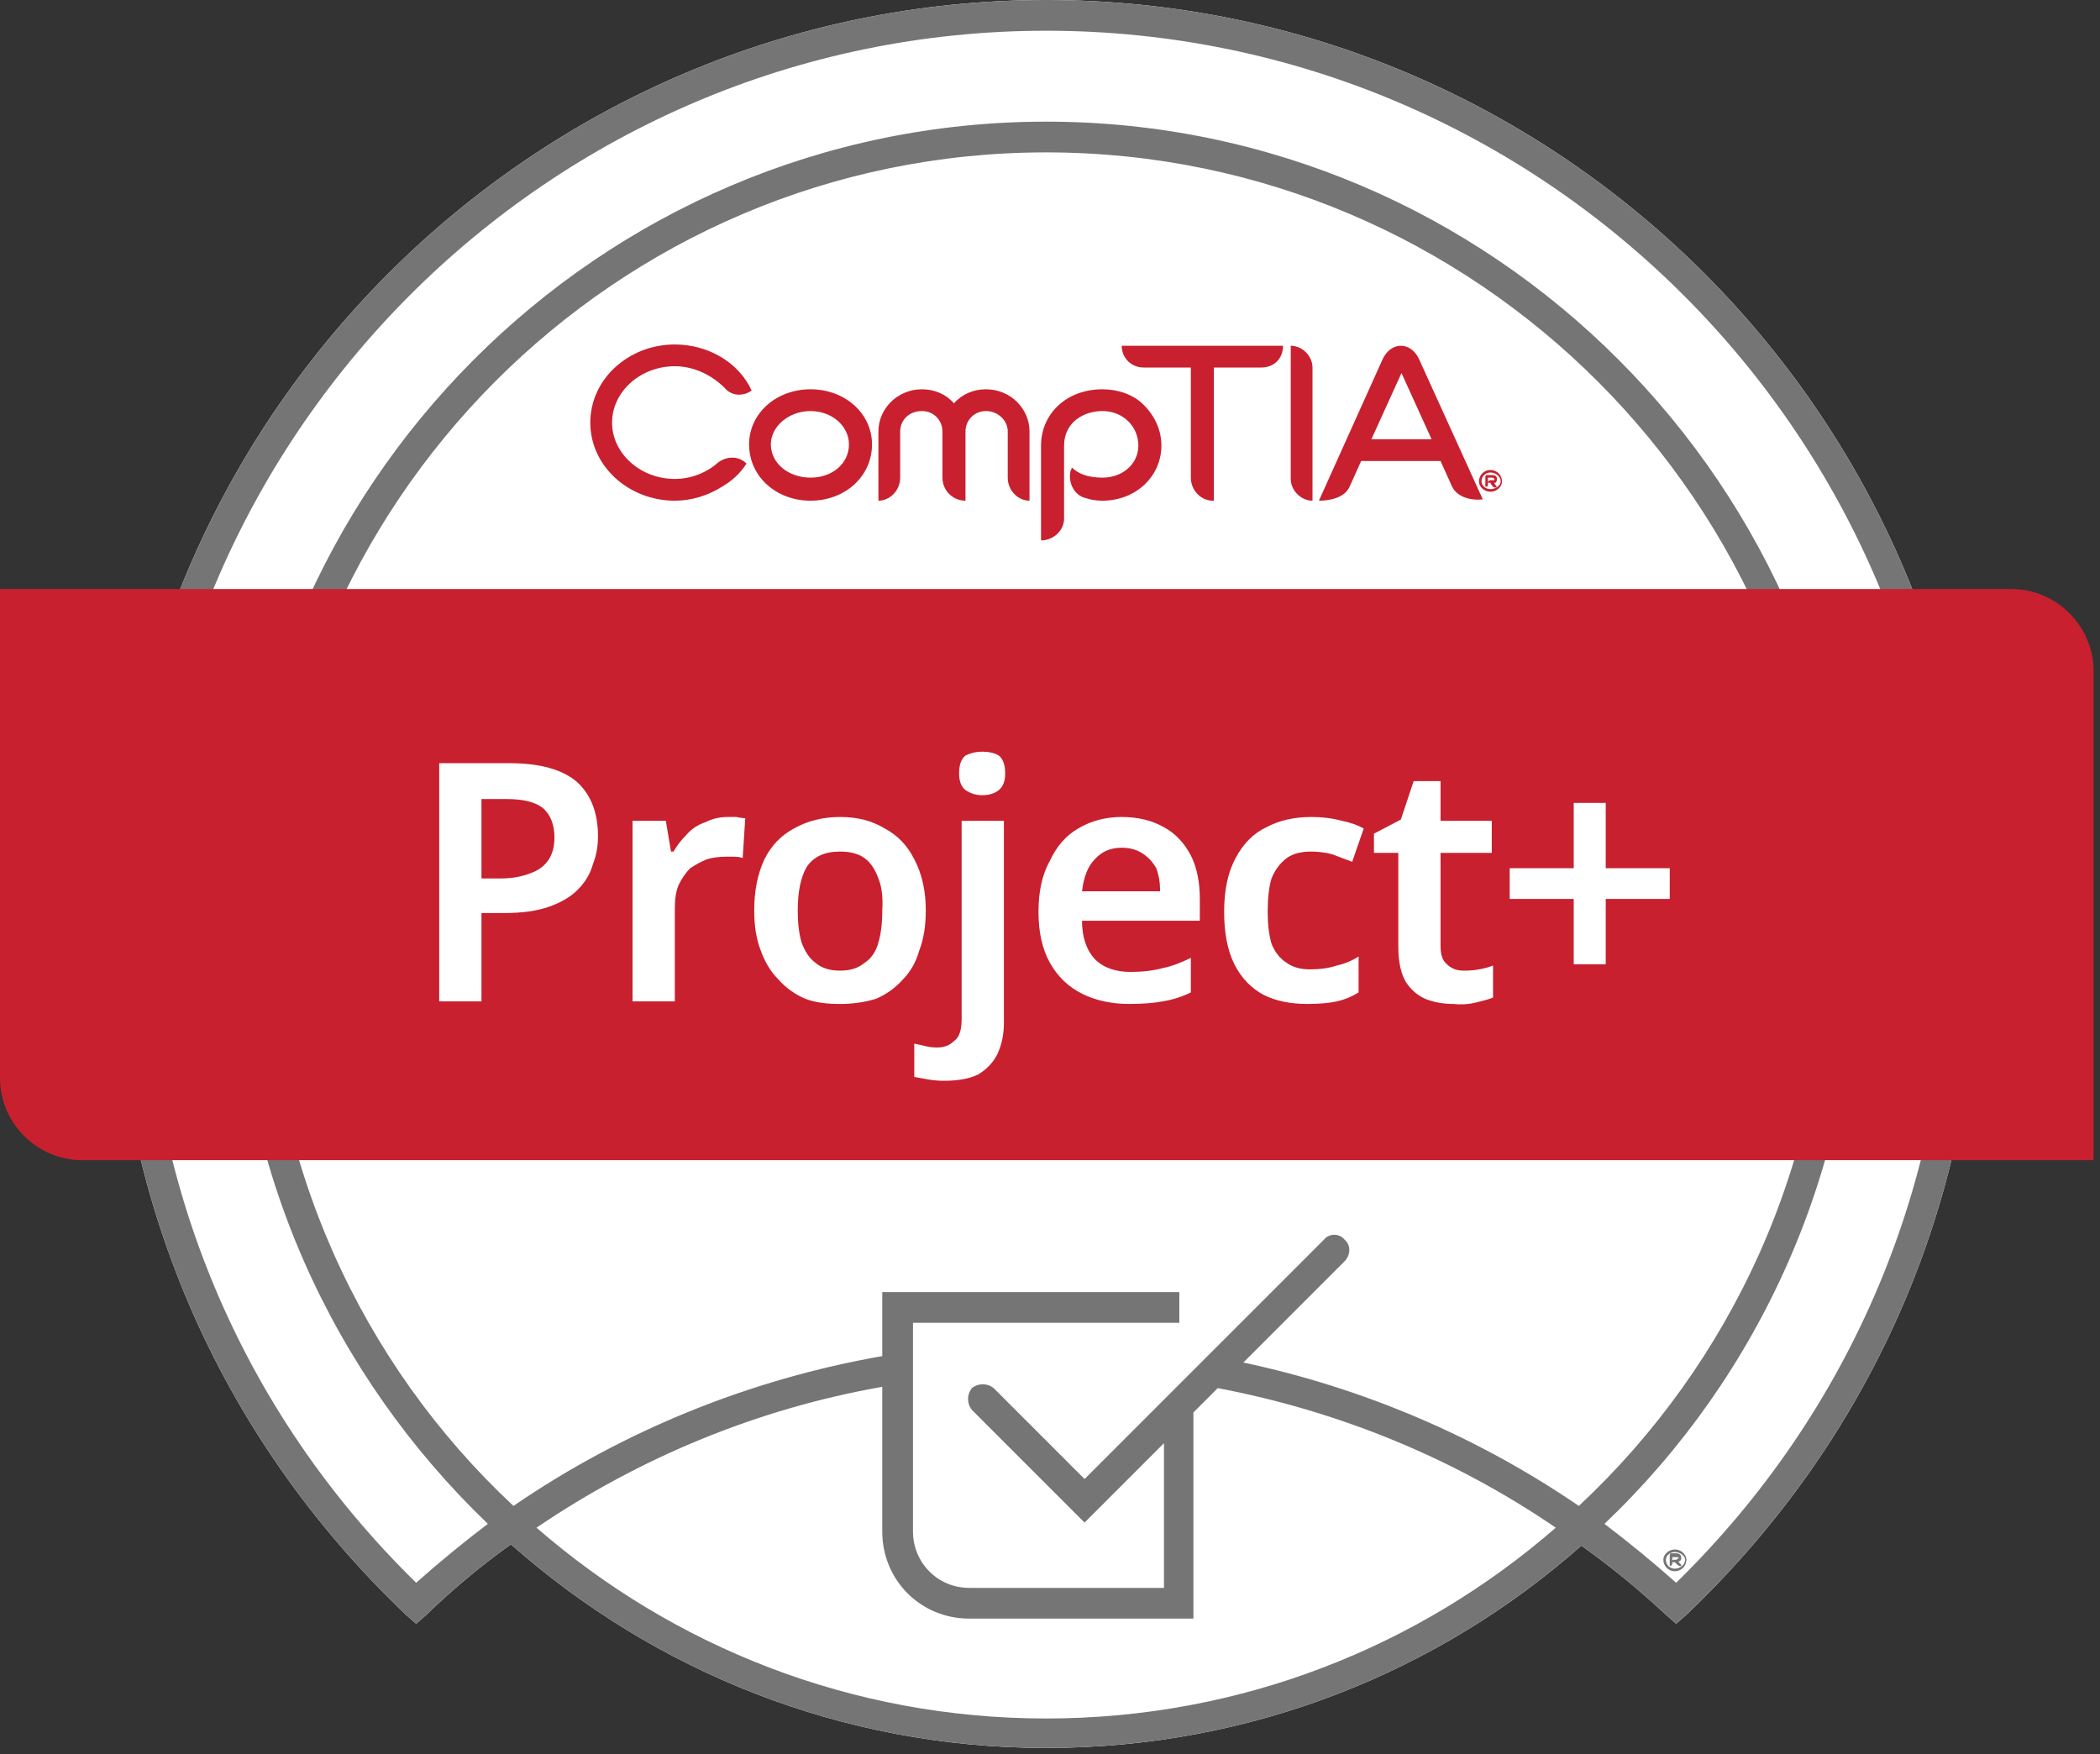
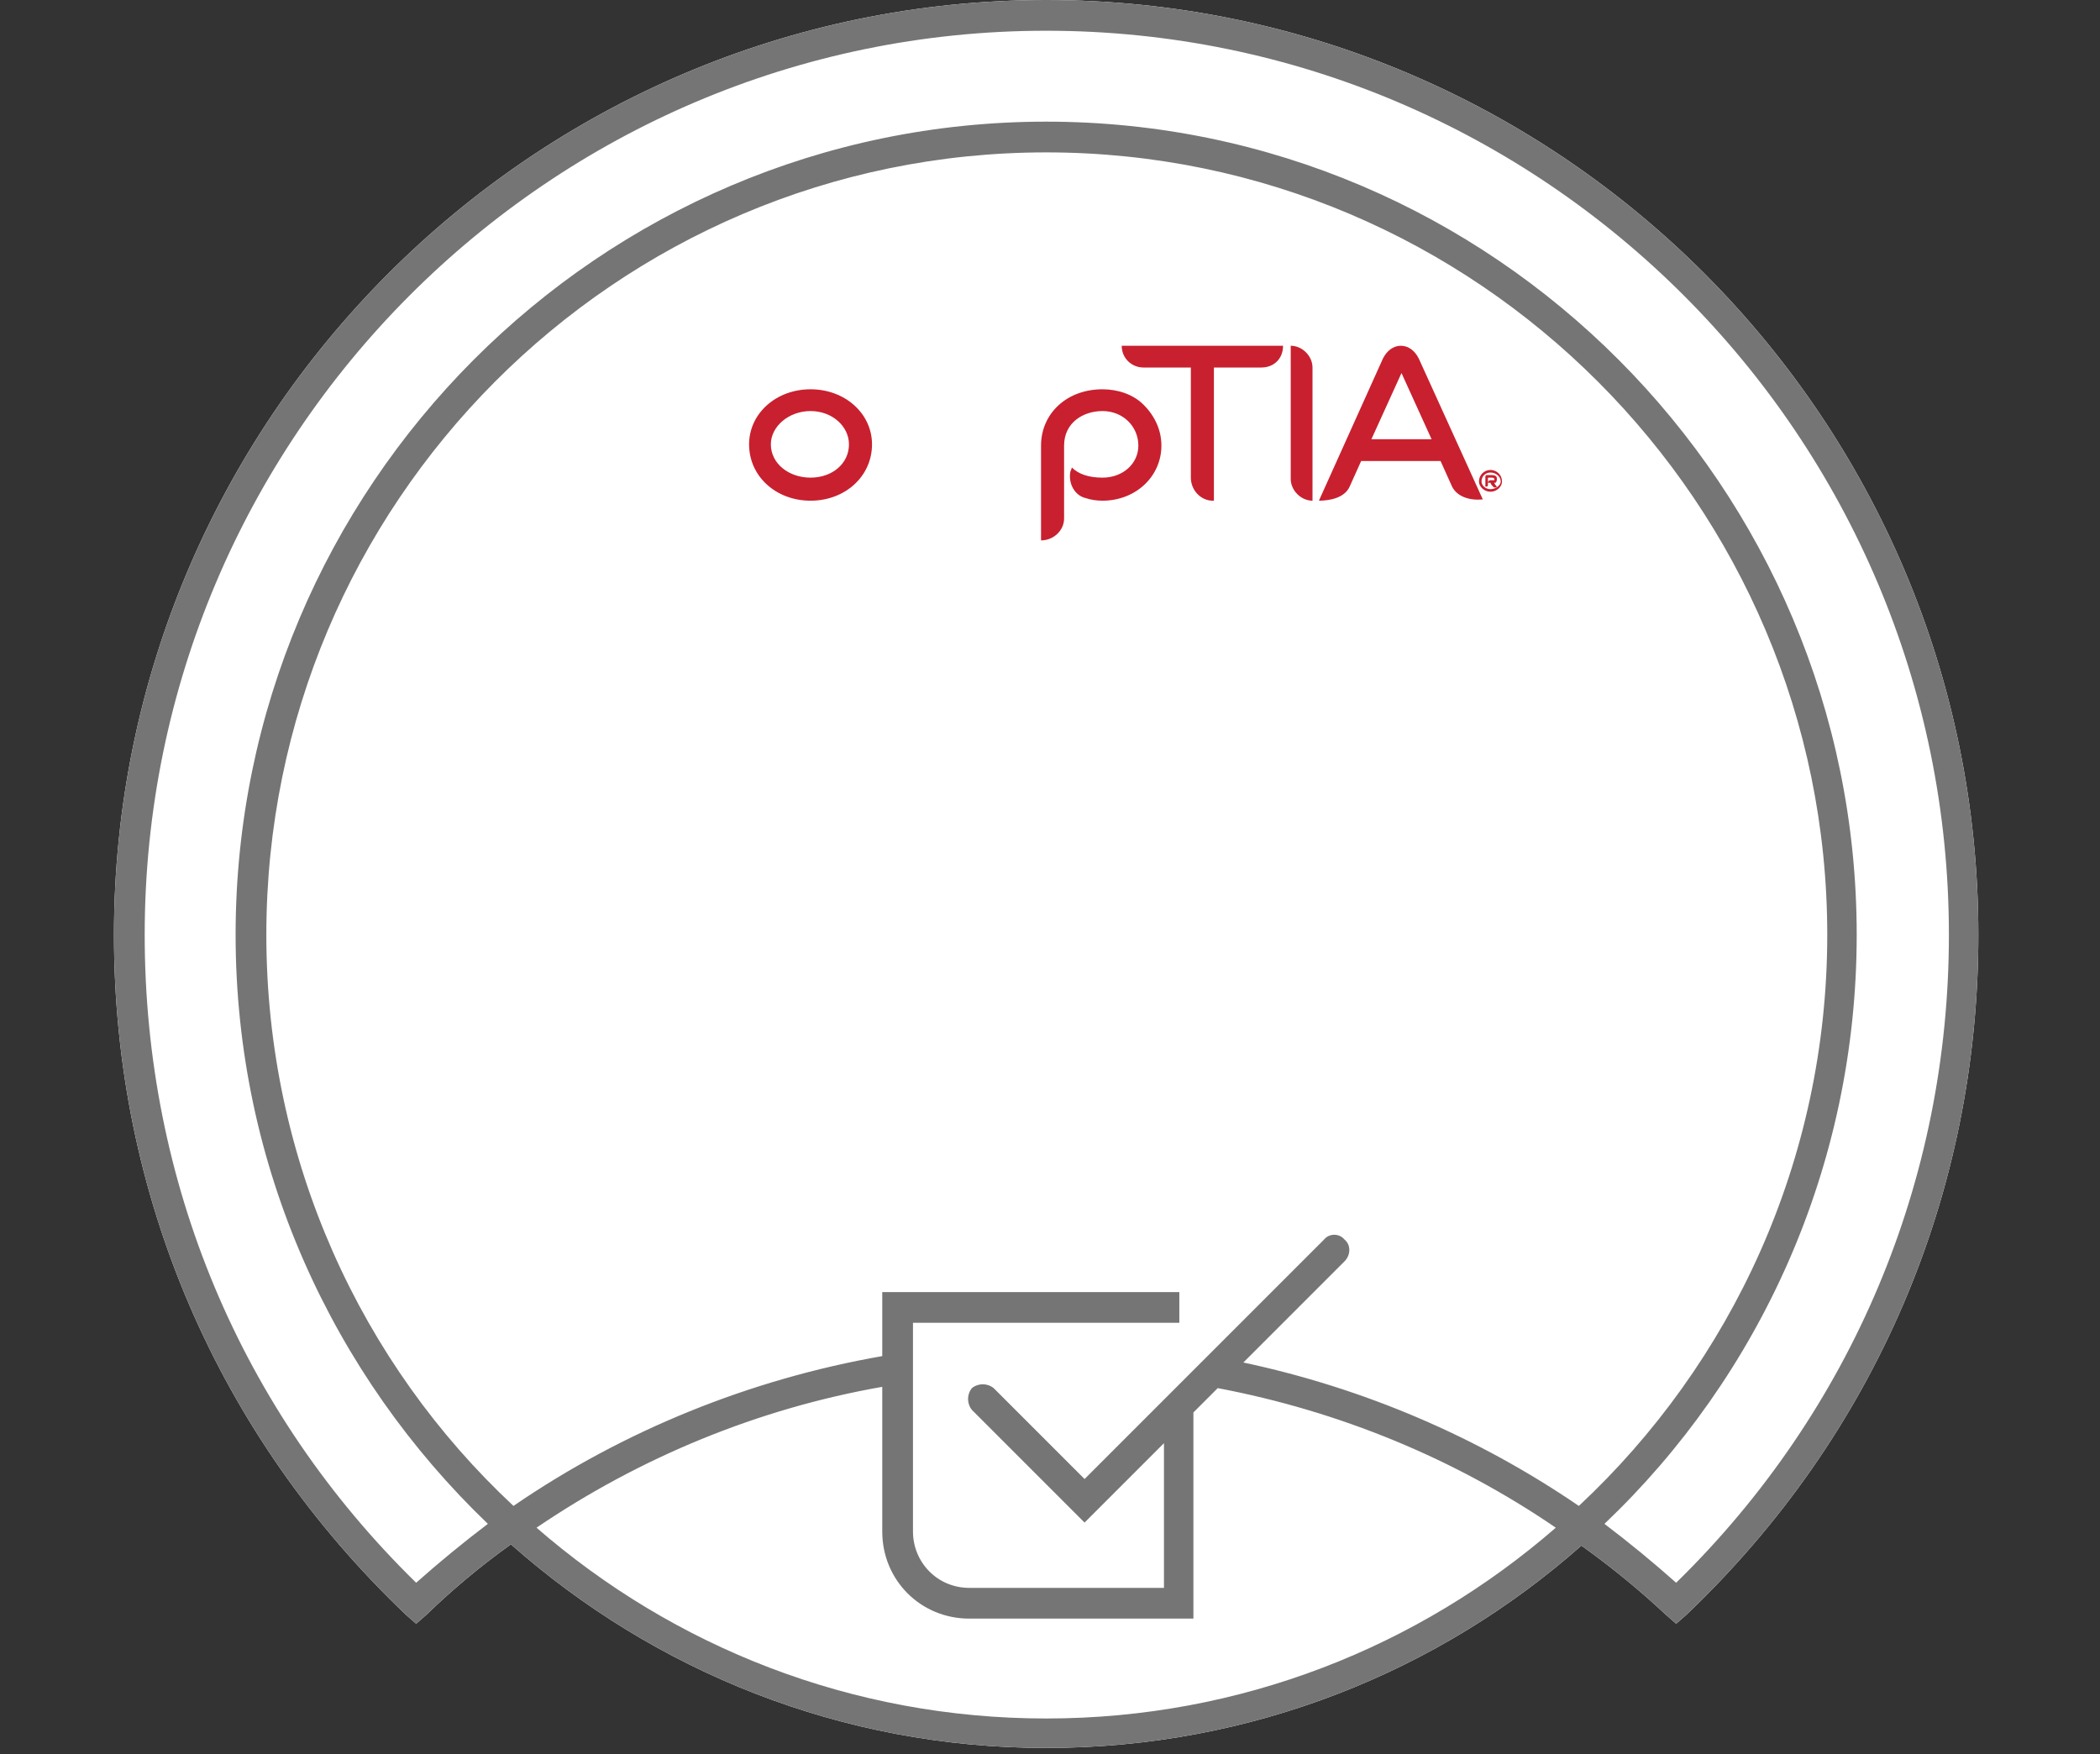
<svg xmlns="http://www.w3.org/2000/svg" version="1.2" viewBox="0 0 164 137" width="164" height="137">
  <rect x="0" y="0" width="164" height="137" fill="#333333" stroke="none" />
  <title>logoprojectplus</title>
  <style>
		.s0 { fill: #ffffff } 
		.s1 { fill: #757575 } 
		.s2 { fill: #c8202f } 
	</style>
  <g>
    <path class="s0" d="m81.7 0c-40.1 0-72.8 32.8-72.8 73 0 20.3 8.1 39.1 22.8 53.1l0.8 0.7 0.8-0.7q3.1-3 6.6-5.5c11.2 9.9 25.8 15.9 41.8 15.9 16.1 0 30.7-6 41.8-15.8q3.5 2.5 6.6 5.4l0.8 0.7 0.8-0.7c14.7-14 22.8-32.8 22.8-53.1 0-40.2-32.6-73-72.8-73z" />
    <path class="s1" d="m81.7 0c-40.1 0-72.8 32.8-72.8 73 0 20.3 8.1 39.1 22.8 53.1l0.8 0.7 0.8-0.7q3.1-3 6.6-5.5c11.2 9.9 25.8 15.9 41.8 15.9 16.1 0 30.7-6 41.8-15.8q3.5 2.5 6.6 5.4l0.8 0.7 0.8-0.7c14.7-14 22.8-32.8 22.8-53.1 0-40.2-32.6-73-72.8-73zm-60.9 73c0-33.7 27.3-61.1 60.9-61.1 33.6 0 61 27.4 61 61.1 0 17.6-7.5 33.5-19.4 44.6-7.9-5.4-16.8-9.2-26.2-11.2l7.9-7.9c0.5-0.5 0.5-1.3 0-1.7-0.4-0.5-1.2-0.5-1.6 0l-12.5 12.5-6.2 6.2-7.1-7.1c-0.5-0.4-1.2-0.4-1.7 0-0.4 0.5-0.4 1.2 0 1.7l8.8 8.8 6.2-6.2v11.3h-15.2c-2.5 0-4.4-2-4.4-4.4v-16.3h20.8v-2.4h-23.2v5c-10.3 1.8-20.2 5.8-28.8 11.7-11.9-11.1-19.3-27-19.3-44.6zm60.9 61.2c-15.2 0-29.1-5.6-39.8-14.9 8.1-5.5 17.3-9.3 27-11v11.3c0 3.8 3 6.8 6.8 6.8h17.5v-16.1l1.9-1.9c9.5 1.8 18.5 5.5 26.4 10.9-10.7 9.3-24.6 14.9-39.8 14.9zm49.2-10.6q-2.7-2.4-5.6-4.6c12.1-11.5 19.7-27.9 19.7-46 0-35-28.4-63.5-63.3-63.5-34.9 0-63.3 28.5-63.3 63.5 0 18.1 7.6 34.4 19.7 46q-2.9 2.2-5.6 4.6c-13.7-13.4-21.2-31.3-21.2-50.6 0-38.9 31.6-70.6 70.4-70.6 38.9 0 70.5 31.7 70.5 70.6 0 19.2-7.6 37.2-21.3 50.6z" />
-     <path class="s1" d="m130.8 122.7c-0.5 0-0.9-0.4-0.9-0.9 0-0.4 0.4-0.8 0.9-0.8 0.5 0 0.9 0.4 0.9 0.8 0 0.5-0.4 0.9-0.9 0.9zm0-1.5c-0.4 0-0.7 0.3-0.7 0.6 0 0.4 0.3 0.7 0.7 0.7 0.4 0 0.8-0.3 0.8-0.7 0-0.3-0.4-0.6-0.8-0.6zm0.4 0.7c0 0-0.1 0-0.1 0.1 0 0 0 0 0.2 0.2v0.1c-0.1 0-0.2 0-0.3-0.1-0.2-0.2-0.2-0.2-0.2-0.2h-0.2v-0.1c0-0.1 0.1-0.1 0.2-0.1h0.1q0.1 0 0.1-0.1 0.1 0 0.1 0c0-0.1 0-0.1-0.2-0.1h-0.3v0.5c0 0.1-0.1 0.2-0.2 0.2v-0.8c0-0.1 0-0.2 0.1-0.2h0.4c0.4 0 0.4 0.3 0.4 0.4q0 0.1-0.1 0.2" />
-     <path class="s2" d="m157.1 46h-157.1v38.2c0 3.5 2.9 6.4 6.4 6.4h157.1v-38.2c0-3.5-2.9-6.4-6.4-6.4z" />
    <g>
      <path class="s2" d="m63.3 39.1c-2.7 0-4.8-1.9-4.8-4.4 0-2.4 2.1-4.3 4.8-4.3 2.7 0 4.8 1.9 4.8 4.3 0 2.5-2.1 4.4-4.8 4.4zm0-7c-1.7 0-3.1 1.2-3.1 2.6 0 1.5 1.4 2.6 3.1 2.6 1.7 0 3-1.1 3-2.6 0-1.4-1.3-2.6-3-2.6z" />
-       <path class="s2" d="m80.4 39.1c-0.9 0-1.7-0.8-1.7-1.8v-3.6c0-0.9-0.8-1.6-1.7-1.6-0.9 0-1.6 0.7-1.6 1.6v5.4c-1 0-1.8-0.8-1.8-1.8v-3.6c0-0.9-0.7-1.6-1.6-1.6-1 0-1.7 0.7-1.7 1.6v3.6c0 1-0.8 1.8-1.7 1.8v-5.4c0-1.8 1.5-3.3 3.4-3.3 1 0 1.9 0.4 2.5 1.1 0.6-0.7 1.5-1.1 2.5-1.1 1.9 0 3.4 1.5 3.4 3.3v5.4z" />
      <path class="s2" d="m86.1 39.1q-0.7 0-1.3-0.2c-0.9-0.2-1.4-1.2-1.2-2.1q0.1-0.2 0.1-0.3 0.8 0.8 2.4 0.8c1.6 0 2.8-1.1 2.8-2.5 0-1.5-1.2-2.7-2.8-2.7-1.5 0-3 0.9-3 2.7v5.7c0 0.9-0.8 1.7-1.8 1.7v-7.4c0-2.5 2-4.4 4.8-4.4 1.2 0 2.4 0.4 3.2 1.2 0.9 0.9 1.4 2 1.4 3.2 0 2.4-2 4.3-4.6 4.3z" />
      <path class="s2" d="m98.5 28.7h-3.7v10.4h-0.1c-0.9 0-1.7-0.8-1.7-1.8v-8.6h-3.7c-0.9 0-1.7-0.7-1.7-1.7h12.6c0 1-0.7 1.7-1.7 1.7" />
      <path class="s2" d="m113.4 38l-0.9-2h-6.2l-0.9 2c-0.4 0.9-1.6 1.1-2.4 1.1l5-11.1c0.3-0.6 0.8-1 1.4-1 0.6 0 1.1 0.4 1.4 1l5 11c-1 0.1-2-0.2-2.4-1m-3.8-9.2l-2.5 5.5h4.7l-2.5-5.5z" />
-       <path class="s2" d="m56.6 30.3c-1-1-2.4-1.7-3.9-1.7-2.7 0-4.9 2-4.9 4.4 0 2.4 2.2 4.4 4.9 4.4 1.3 0 2.5-0.5 3.4-1.3 0.7-0.5 1.6-0.5 2.2 0.1q-0.7 1.1-1.9 1.8c-1.1 0.7-2.4 1.1-3.7 1.1-3.6 0-6.6-2.7-6.6-6.1 0-3.4 3-6.1 6.6-6.1 2.6 0 5 1.4 6 3.6-0.7 0.5-1.6 0.4-2.1-0.2" />
      <path class="s2" d="m116.4 38.4c-0.5 0-0.9-0.4-0.9-0.8 0-0.5 0.4-0.9 0.9-0.9 0.5 0 0.9 0.4 0.9 0.9 0 0.4-0.4 0.8-0.9 0.8zm0-1.5c-0.4 0-0.7 0.3-0.7 0.7 0 0.3 0.3 0.6 0.7 0.6 0.4 0 0.8-0.3 0.8-0.6 0-0.4-0.4-0.7-0.8-0.7zm0.4 0.8c0 0-0.1 0-0.1 0 0 0 0 0.1 0.2 0.3-0.1 0.1-0.2 0.1-0.3 0-0.2-0.2-0.2-0.3-0.2-0.3h-0.2c0-0.1 0.1-0.2 0.2-0.2h0.1q0.1 0 0.2 0 0-0.1 0-0.1c0 0 0-0.1-0.2-0.1h-0.3v0.6c0 0.1-0.1 0.1-0.2 0.1v-0.7c0-0.1 0-0.2 0.1-0.2h0.4c0.4 0 0.4 0.2 0.4 0.3q0 0.2-0.1 0.3z" />
      <path class="s2" d="m100.8 27v10.4c0 0.9 0.8 1.7 1.7 1.7v-10.4c0-0.9-0.8-1.7-1.7-1.7z" />
    </g>
  </g>
  <g>
    <path class="s0" d="m39.8 59.6q3.6 0 5.3 1.5 1.6 1.5 1.6 4.2 0 1.2-0.4 2.2-0.3 1.1-1.2 2-0.8 0.8-2.2 1.3-1.4 0.5-3.5 0.5h-1.8v6.9h-3.3v-18.6h5.5zm-0.2 2.8h-2v6.2h1.5q1.3 0 2.3-0.4 0.9-0.3 1.4-1 0.5-0.7 0.5-1.8 0-1.5-0.9-2.3-0.9-0.7-2.8-0.7z" />
    <path class="s0" d="m56.8 63.8q0.3 0 0.7 0 0.5 0.1 0.7 0.1l-0.2 3.1q-0.3-0.1-0.7-0.1-0.3 0-0.6 0-0.8 0-1.5 0.2-0.7 0.3-1.3 0.7-0.5 0.5-0.9 1.3-0.3 0.7-0.3 1.8v7.3h-3.3v-14.1h2.6l0.4 2.4h0.2q0.4-0.7 1-1.3 0.6-0.7 1.5-1 0.8-0.4 1.7-0.4z" />
    <path class="s0" d="m72.3 71.1q0 1.8-0.5 3.1-0.4 1.4-1.3 2.3-0.9 1-2.1 1.5-1.3 0.4-2.8 0.4c-1 0-1.9-0.1-2.7-0.4q-1.2-0.5-2.1-1.5-0.9-0.9-1.4-2.3-0.5-1.3-0.5-3.1 0-2.3 0.8-4 0.8-1.6 2.3-2.4 1.6-0.9 3.6-0.9c1.4 0 2.5 0.3 3.5 0.9q1.5 0.8 2.3 2.4 0.9 1.7 0.9 4zm-10 0q0 1.5 0.3 2.5 0.4 1.1 1.1 1.6 0.7 0.6 1.9 0.6 1.2 0 1.9-0.6 0.8-0.5 1.1-1.6 0.3-1 0.3-2.5 0.1-1.5-0.3-2.5-0.4-1.1-1.1-1.6-0.7-0.5-1.9-0.5-1.8 0-2.6 1.2-0.7 1.2-0.7 3.4z" />
    <path class="s0" d="m73.7 84.4q-0.6 0-1.2-0.1-0.6-0.1-1.1-0.2v-2.6q0.5 0.1 0.9 0.2 0.4 0.1 0.9 0.1 0.8 0 1.3-0.5 0.6-0.4 0.6-1.7v-15.5h3.3v15.8q0 1.3-0.5 2.4-0.5 1-1.5 1.6-1 0.5-2.7 0.5zm1.2-24q0-1 0.5-1.4 0.6-0.3 1.3-0.3 0.8 0 1.3 0.3 0.5 0.4 0.5 1.4 0 0.9-0.5 1.3-0.5 0.4-1.3 0.4-0.7 0-1.3-0.4-0.5-0.4-0.5-1.3z" />
-     <path class="s0" d="m87.6 63.8q1.9 0 3.3 0.8 1.3 0.7 2.1 2.2 0.7 1.4 0.7 3.4v1.7h-9.2q0 1.9 1 3 1 1 2.8 1 1.4 0 2.5-0.3 1-0.2 2.2-0.8v2.7q-1 0.5-2.2 0.7-1.1 0.2-2.6 0.2-2.1 0-3.7-0.8-1.6-0.8-2.5-2.4-0.9-1.6-0.9-4 0-2.4 0.9-4 0.8-1.7 2.2-2.5 1.5-0.9 3.4-0.9zm0 2.4q-1.3 0-2.1 0.9-0.8 0.8-1 2.5h6.1q0-1-0.3-1.8-0.4-0.7-1-1.1-0.7-0.5-1.7-0.5z" />
    <path class="s0" d="m102.1 78.4q-2 0-3.4-0.7-1.5-0.8-2.3-2.4-0.8-1.6-0.8-4.1c0-1.7 0.3-3.1 0.9-4.2q0.9-1.7 2.4-2.4 1.5-0.8 3.5-0.8 1.3 0 2.4 0.3 1 0.2 1.7 0.6l-0.9 2.6q-0.8-0.3-1.6-0.6-0.8-0.2-1.6-0.2-1.2 0-1.9 0.5-0.8 0.6-1.2 1.6-0.3 1-0.3 2.6c0 1 0.1 1.8 0.3 2.5q0.4 1 1.2 1.5 0.7 0.5 1.8 0.5 1.2 0 2.1-0.3 0.9-0.2 1.7-0.7v2.8q-0.8 0.5-1.7 0.7-0.9 0.2-2.3 0.2z" />
-     <path class="s0" d="m114.3 75.8q0.7 0 1.2-0.1 0.6-0.1 1.1-0.3v2.5q-0.5 0.2-1.4 0.4-0.8 0.2-1.7 0.1-1.2 0-2.2-0.4-0.9-0.4-1.5-1.3-0.6-1-0.6-2.8v-7.3h-1.9v-1.5l2.1-1.1 1-3h2.1v3.1h4v2.5h-4v7.3q0 1 0.5 1.4 0.5 0.5 1.3 0.5z" />
+     <path class="s0" d="m114.3 75.8q0.7 0 1.2-0.1 0.6-0.1 1.1-0.3v2.5q-0.5 0.2-1.4 0.4-0.8 0.2-1.7 0.1-1.2 0-2.2-0.4-0.9-0.4-1.5-1.3-0.6-1-0.6-2.8v-7.3h-1.9v-1.5h2.1v3.1h4v2.5h-4v7.3q0 1 0.5 1.4 0.5 0.5 1.3 0.5z" />
    <path class="s0" d="m125.4 67.8h5v2.4h-5v5.1h-2.5v-5.1h-5v-2.4h5v-5.1h2.5z" />
  </g>
</svg>